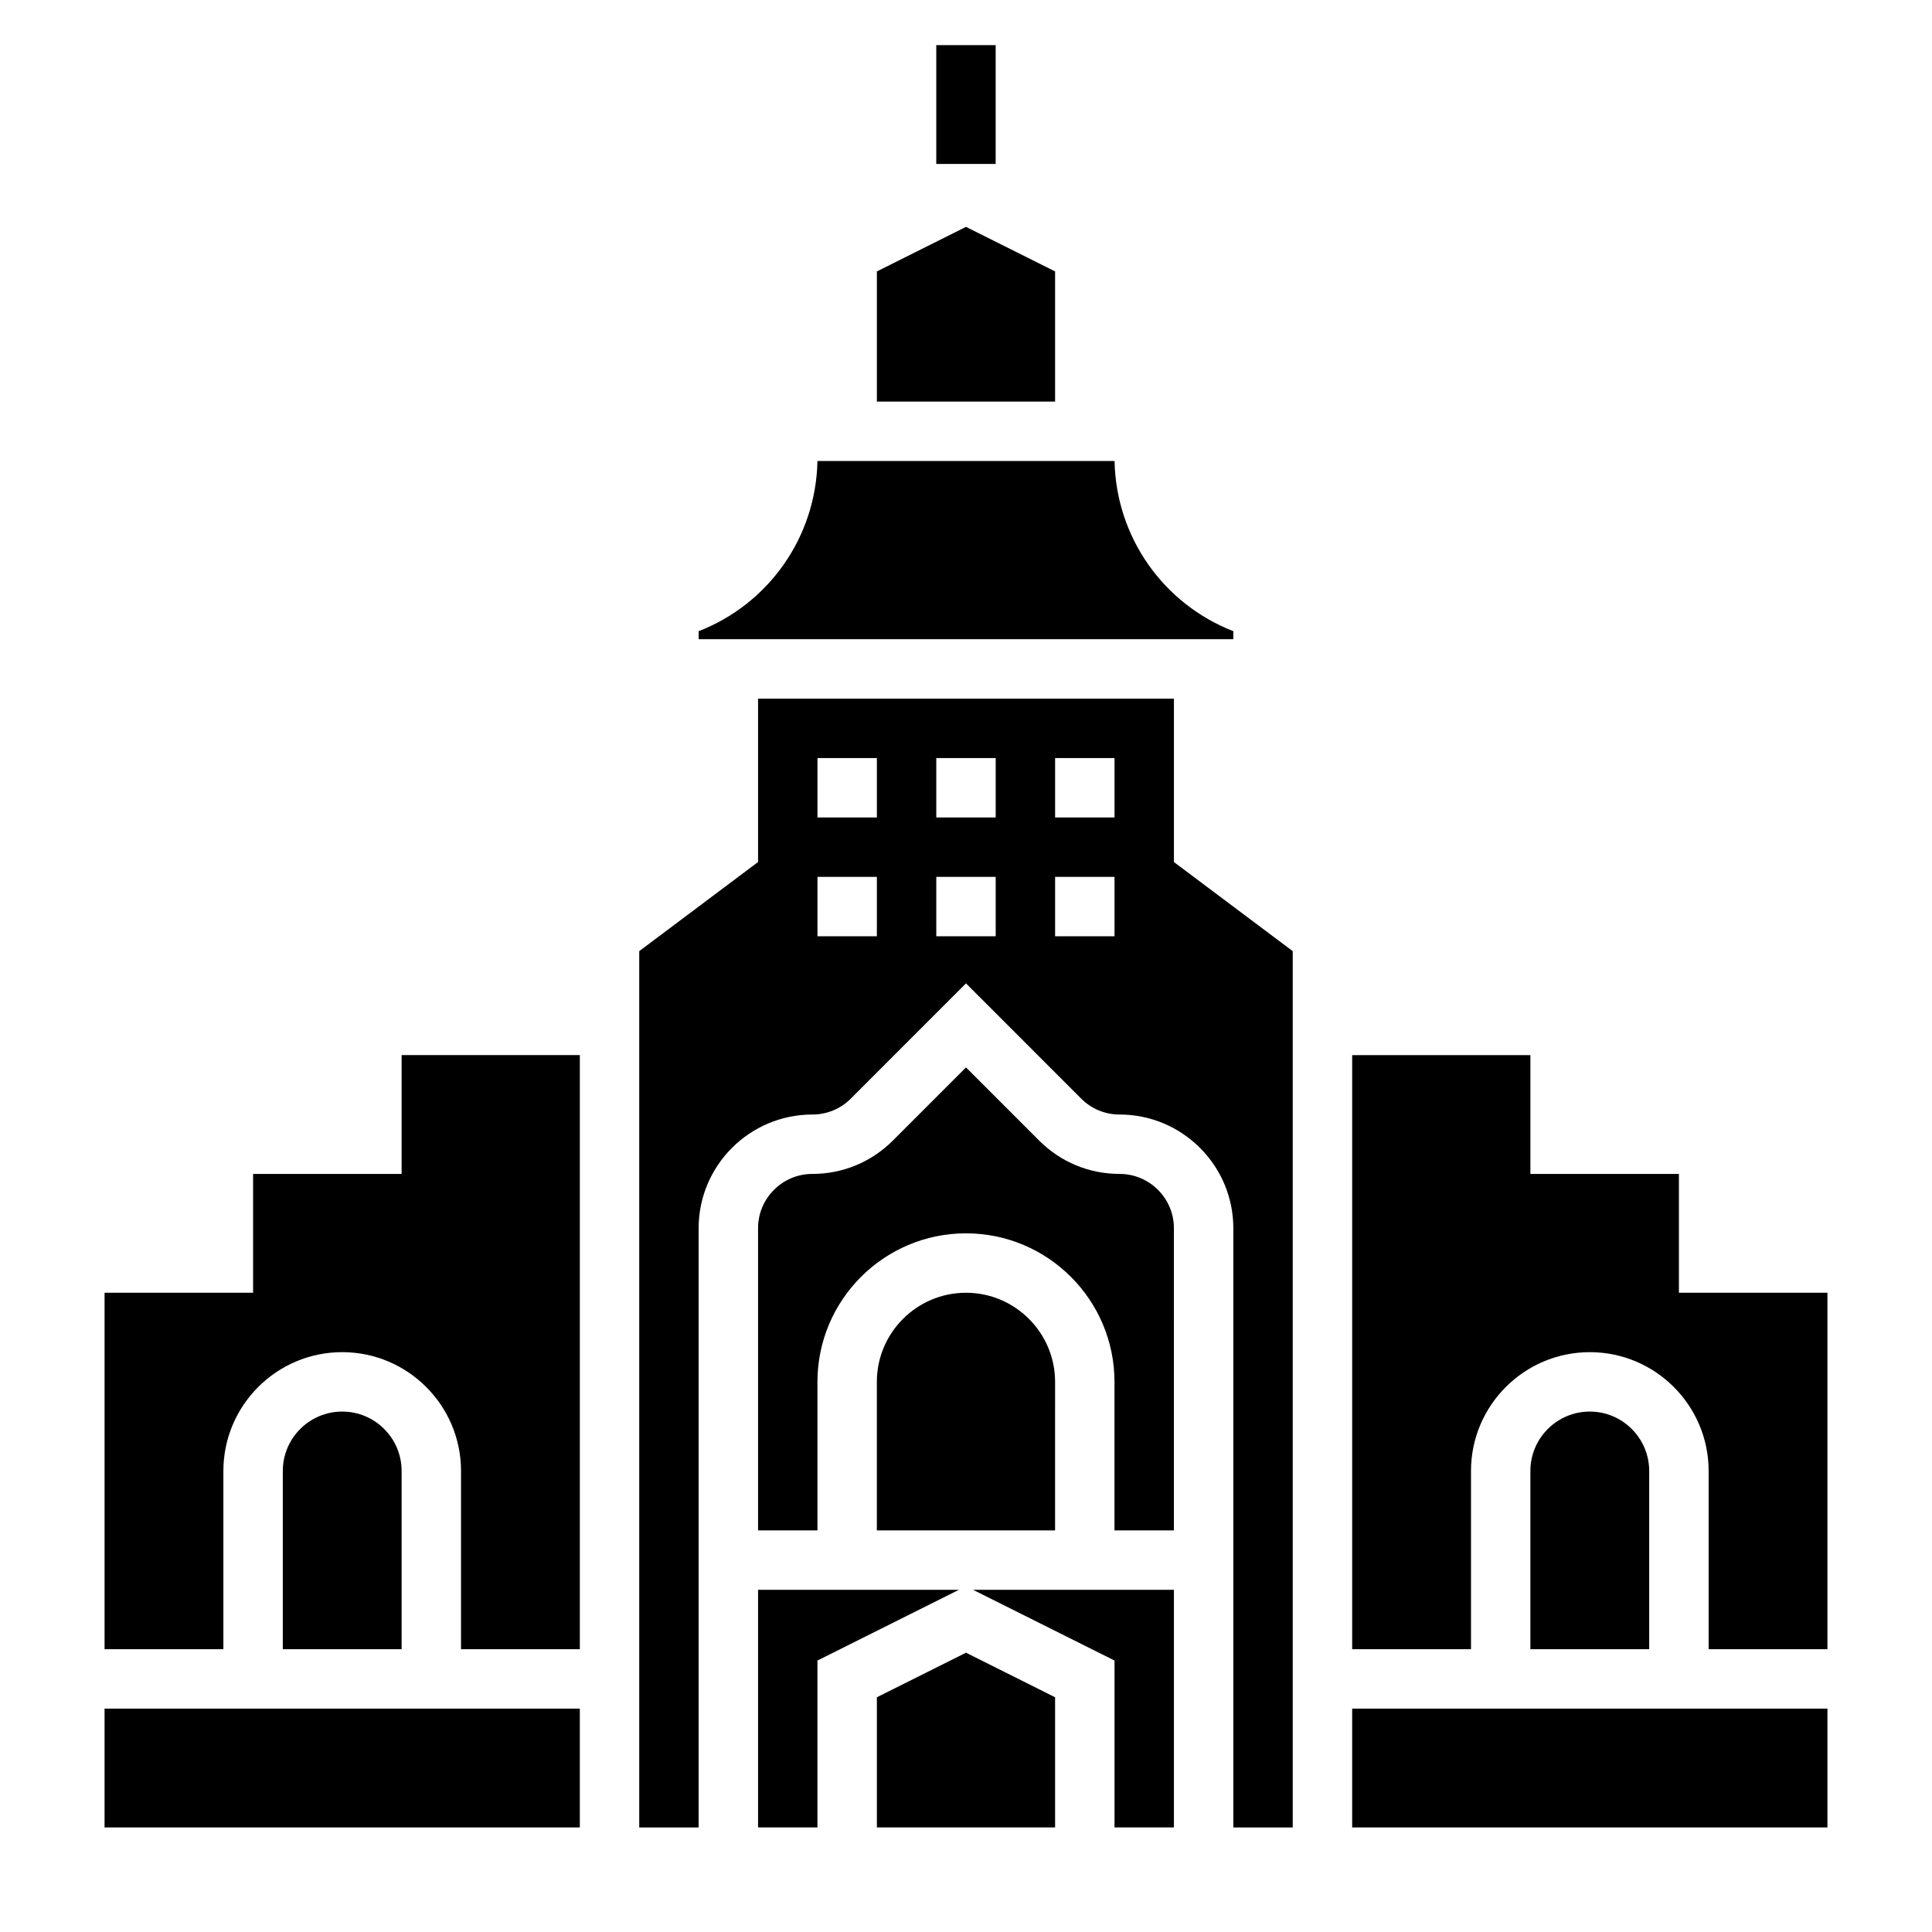
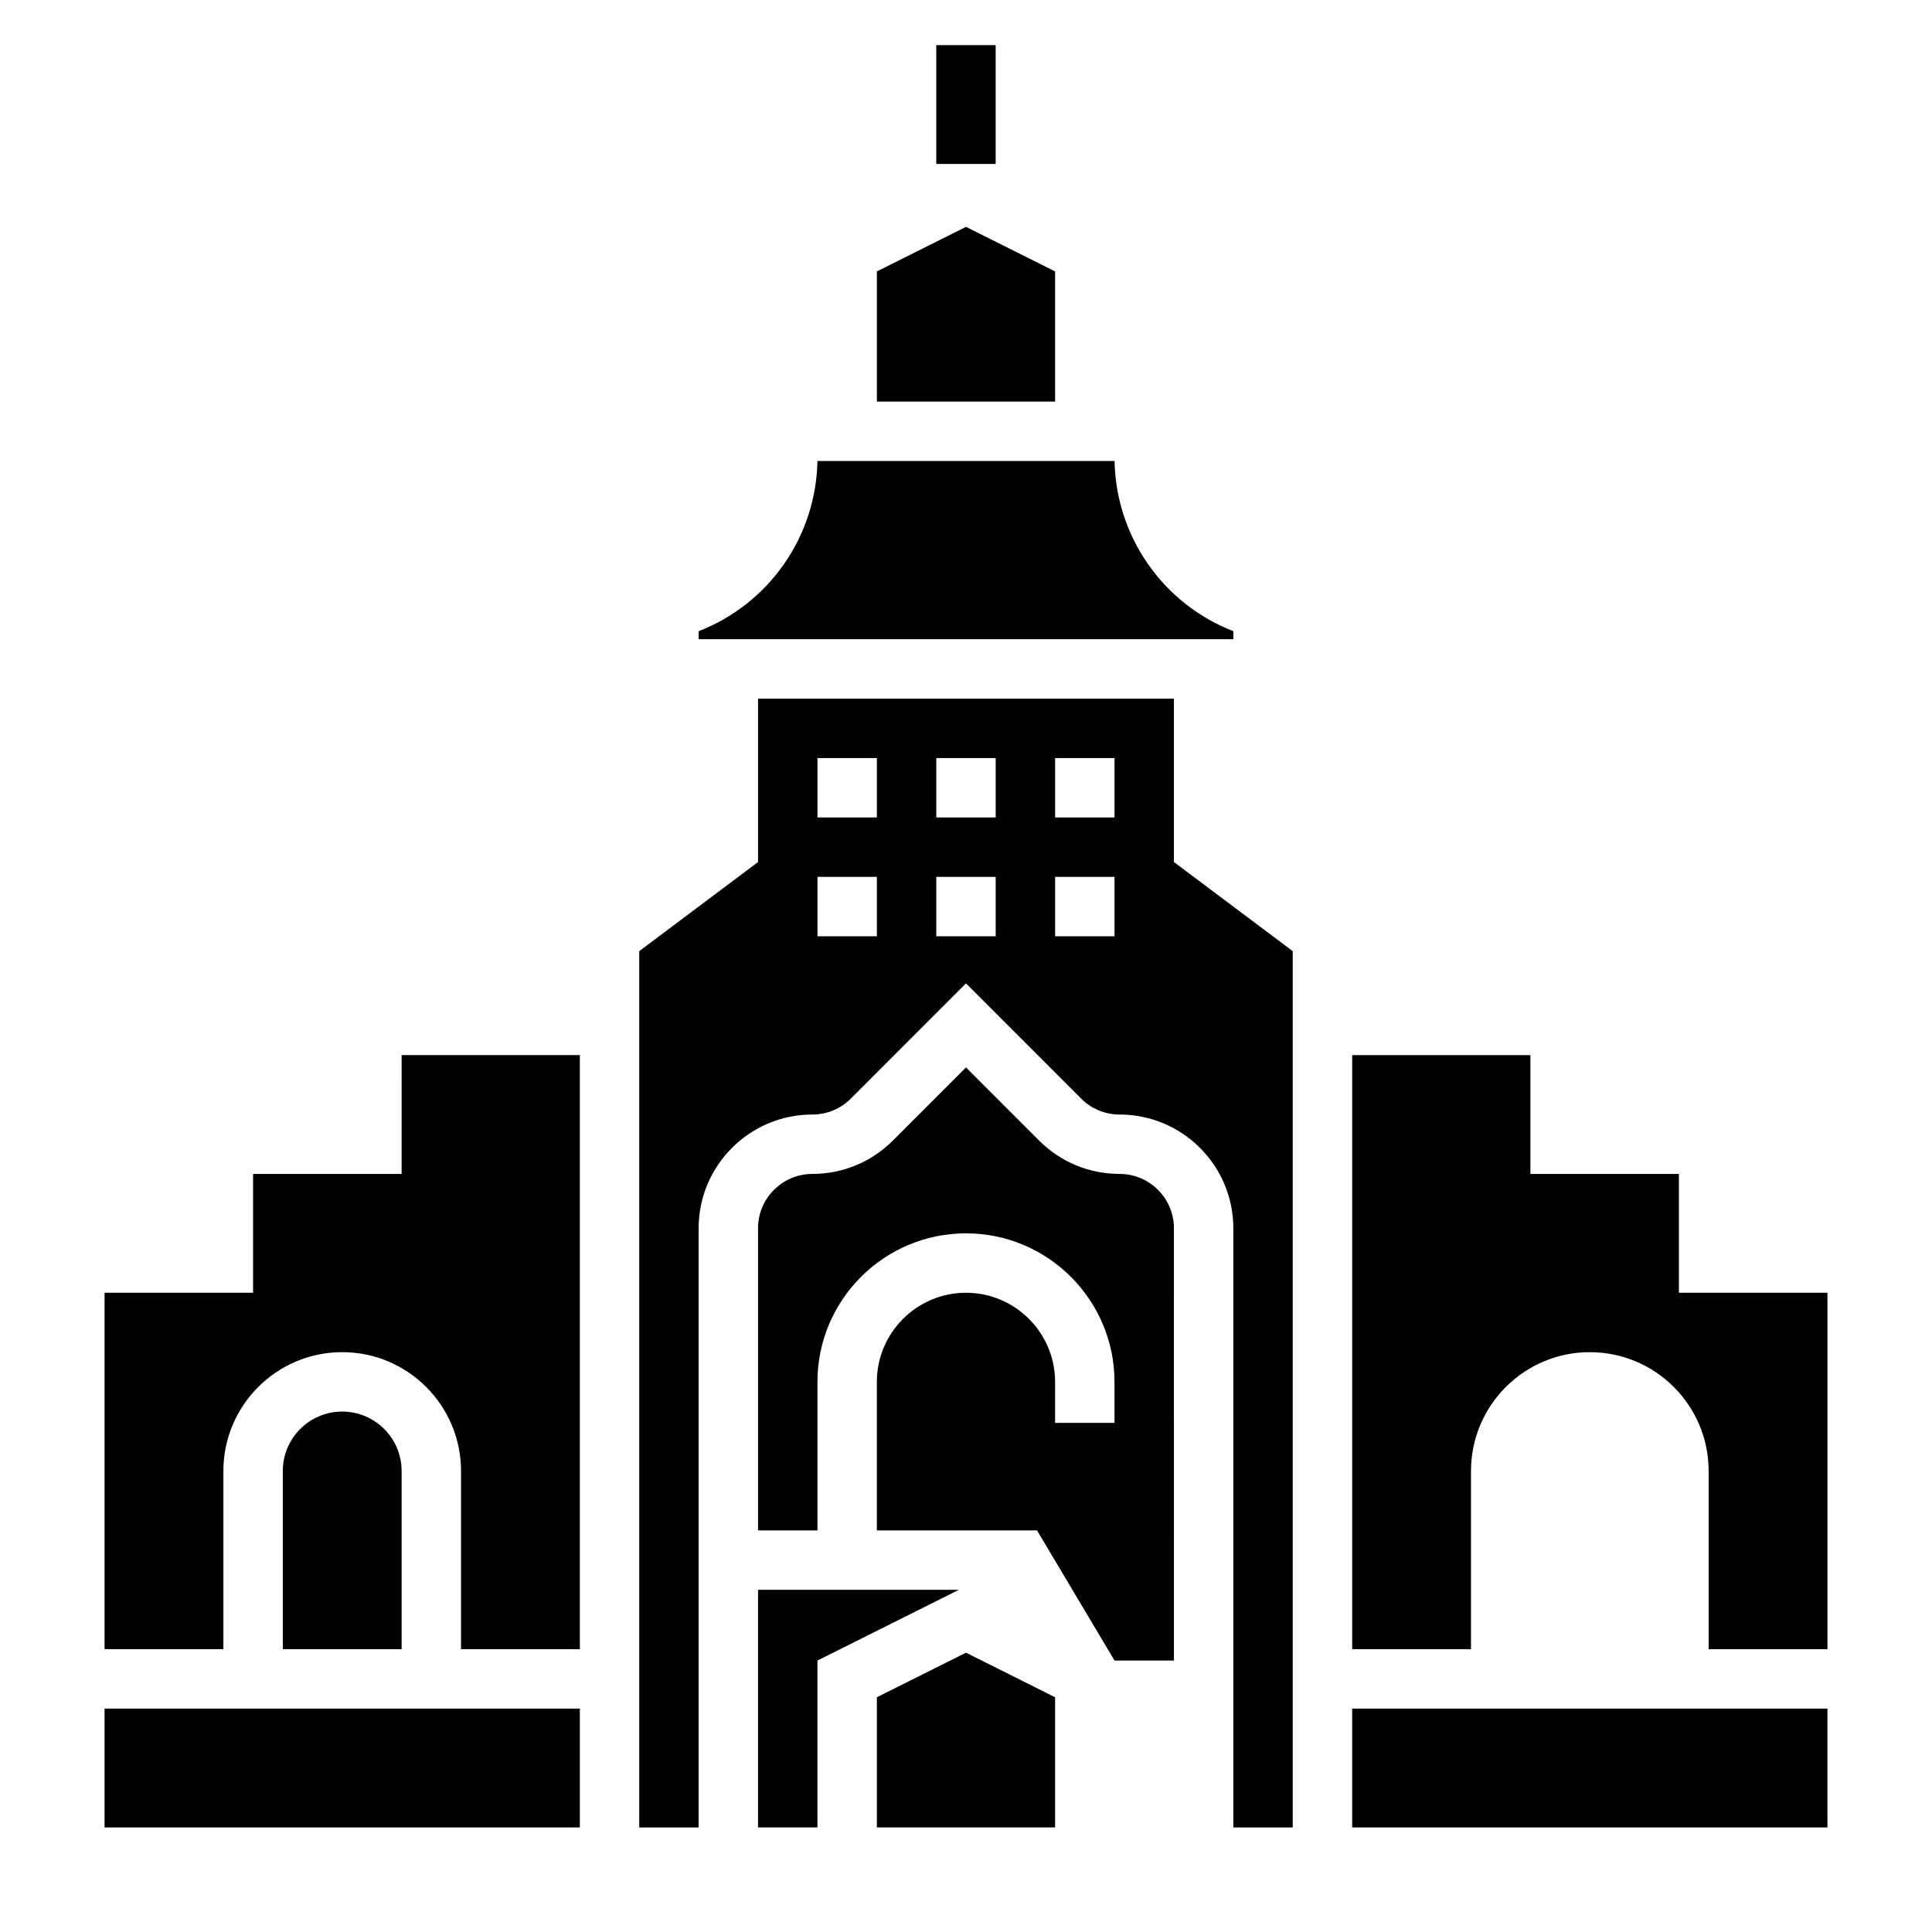
<svg xmlns="http://www.w3.org/2000/svg" fill="#000000" width="800px" height="800px" version="1.1" viewBox="144 144 512 512">
  <g>
    <path d="m440.7 455.1c-8.047 0-15.609-3.133-21.309-8.824l-19.395-19.402-19.398 19.406c-5.699 5.688-13.266 8.82-21.309 8.82-7.945 0-14.398 6.457-14.398 14.391v80.074h15.742v-39.359c0-21.703 17.656-39.359 39.359-39.359s39.359 17.656 39.359 39.359v39.359h15.742l0.004-80.074c0-7.934-6.453-14.391-14.398-14.391z" />
    <path d="m234.69 518.08c-8.684 0-15.742 7.062-15.742 15.742v47.23h31.488v-47.23c-0.004-8.68-7.066-15.742-15.746-15.742z" />
-     <path d="m439.36 584.06v44.227h15.742v-62.977h-53.246z" />
+     <path d="m439.36 584.06h15.742v-62.977h-53.246z" />
    <path d="m344.89 565.31v62.977h15.742v-44.227l37.504-18.75z" />
    <path d="m171.71 596.8h125.95v31.488h-125.95z" />
    <path d="m423.61 510.21c0-13.02-10.598-23.617-23.617-23.617-13.02 0-23.617 10.598-23.617 23.617v39.359h47.23z" />
    <path d="m376.38 593.79v34.496h47.23v-34.496l-23.613-11.809z" />
    <path d="m470.85 311.27c-18.523-7.195-31.086-24.891-31.48-45.098h-78.738c-0.395 20.215-12.957 37.902-31.48 45.098v2.133h141.7z" />
    <path d="m455.1 329.15h-110.21v43.297l-31.488 23.617v232.23h15.742v-158.8c0-16.609 13.52-30.133 30.145-30.133 3.84 0 7.461-1.496 10.18-4.211l30.527-30.543 30.527 30.535c2.723 2.723 6.336 4.219 10.176 4.219 16.629 0 30.145 13.523 30.145 30.133v158.8h15.742v-232.23l-31.488-23.617zm-78.719 62.977h-15.742v-15.742h15.742zm0-31.488h-15.742v-15.742h15.742zm31.488 31.488h-15.742v-15.742h15.742zm0-31.488h-15.742v-15.742h15.742zm31.488 31.488h-15.742v-15.742h15.742zm0-31.488h-15.742v-15.742h15.742z" />
    <path d="m502.34 596.8h125.95v31.488h-125.95z" />
    <path d="m423.61 215.93-23.613-11.809-23.617 11.809v34.496h47.23z" />
    <path d="m588.93 486.59v-31.488h-39.359v-31.488h-47.23v157.44h31.488v-47.23c0-17.367 14.121-31.488 31.488-31.488s31.488 14.121 31.488 31.488v47.23h31.488v-94.465z" />
-     <path d="m565.31 518.08c-8.684 0-15.742 7.062-15.742 15.742v47.23h31.488v-47.23c-0.004-8.68-7.066-15.742-15.746-15.742z" />
    <path d="m250.43 455.1h-39.359v31.488h-39.359v94.465h31.488v-47.23c0-17.367 14.121-31.488 31.488-31.488s31.488 14.121 31.488 31.488v47.23h31.488v-157.44h-47.23z" />
    <path d="m392.12 155.96h15.742v31.488h-15.742z" />
  </g>
</svg>